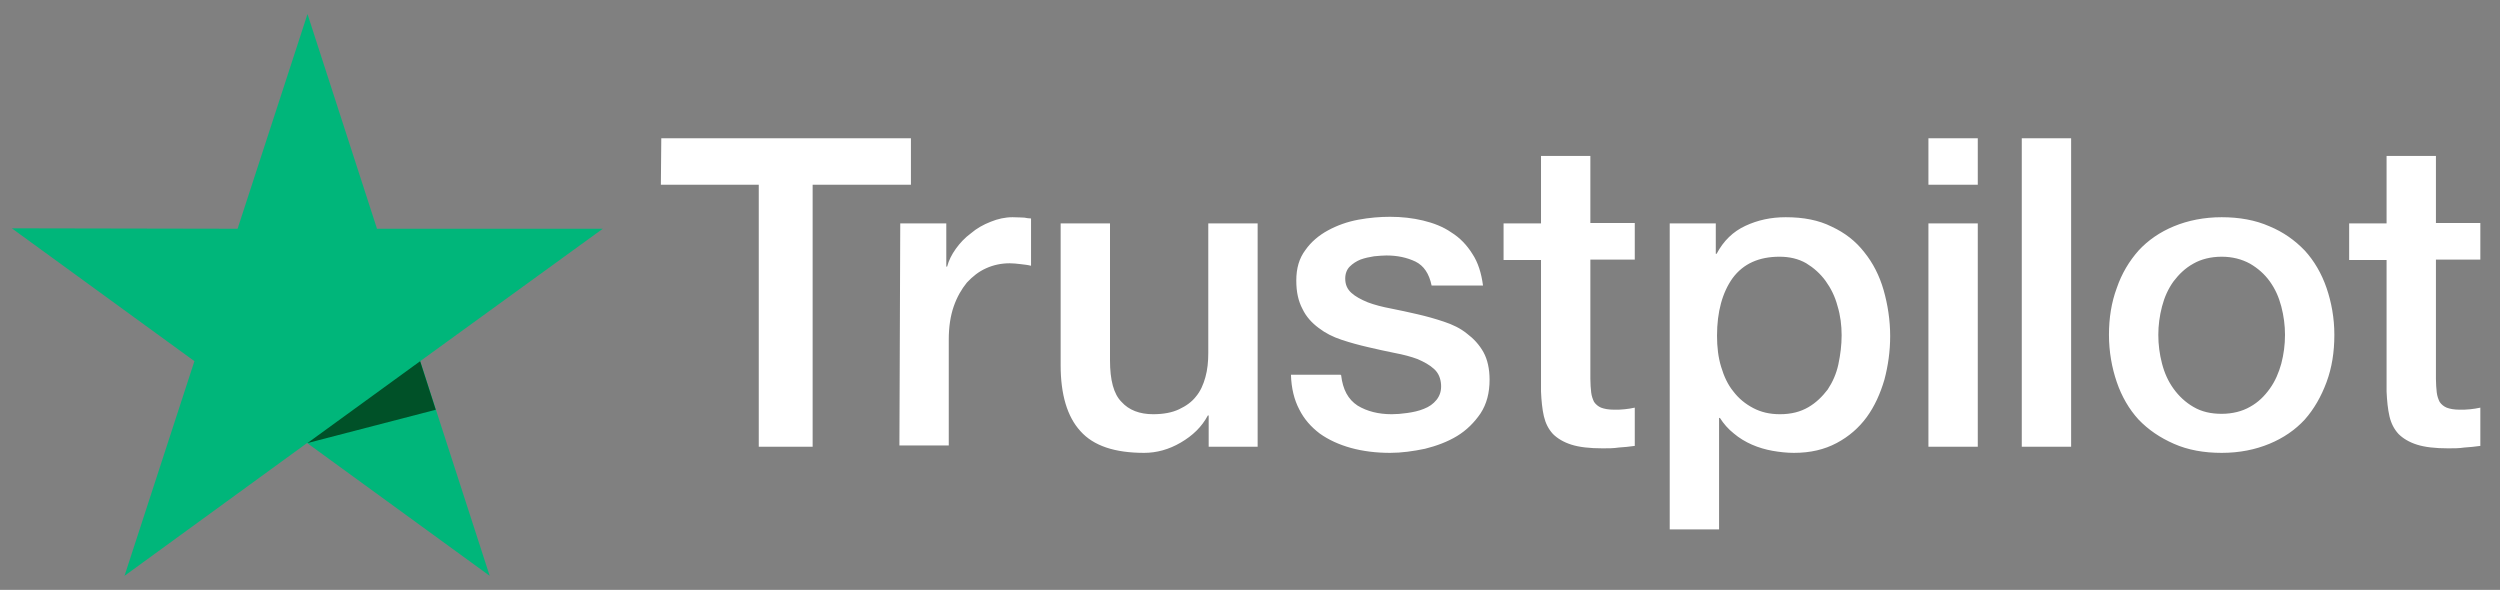
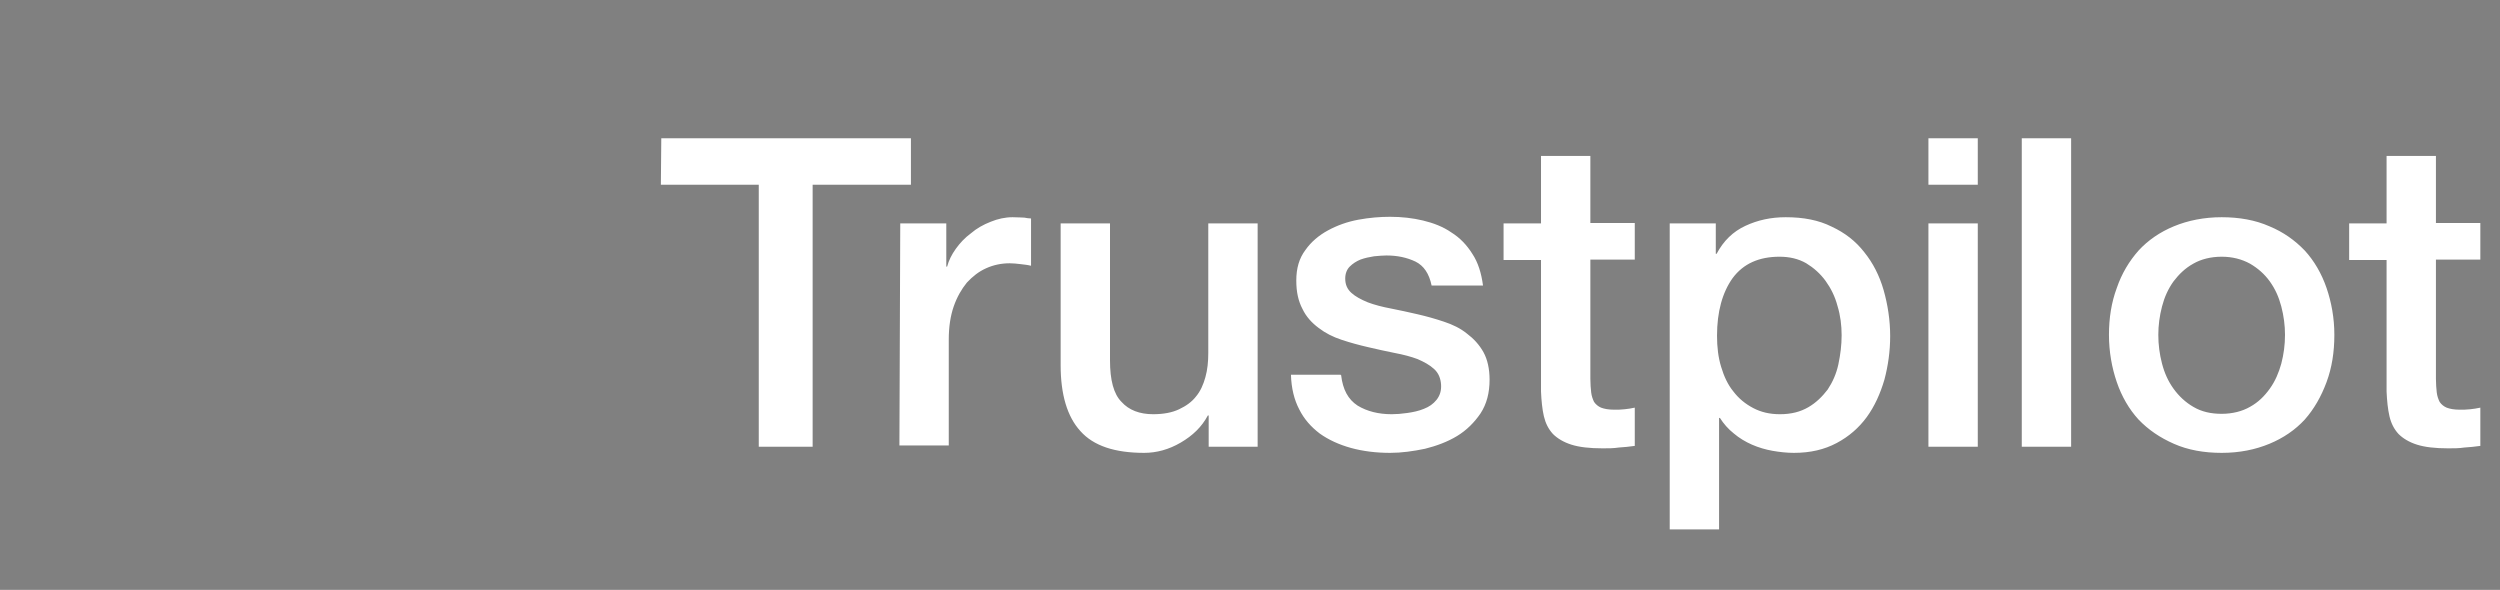
<svg xmlns="http://www.w3.org/2000/svg" width="89" height="21" viewBox="0 0 89 21" fill="none">
  <rect x="0" y="0" width="89" height="21" fill="#808080" stroke="none" />
-   <path d="M21.459 8.143H13.421L10.947 0.5L8.458 8.143L0.42 8.128L6.921 12.857L4.432 20.5L10.932 15.771L17.433 20.5L14.959 12.857L21.459 8.143Z" fill="#00B67A" />
-   <path d="M15.513 14.587L14.957 12.859L10.945 15.773L15.513 14.587Z" fill="#005128" />
  <path d="M23.542 4.922H32.429V6.576H28.93V15.903H27.012V6.576H23.527L23.542 4.922ZM32.049 7.953H33.688V9.49H33.718C33.776 9.27 33.879 9.065 34.025 8.86C34.172 8.655 34.347 8.465 34.567 8.304C34.772 8.128 35.006 7.997 35.27 7.894C35.519 7.792 35.782 7.733 36.046 7.733C36.251 7.733 36.397 7.748 36.47 7.748C36.543 7.762 36.631 7.777 36.705 7.777V9.461C36.587 9.431 36.456 9.417 36.324 9.402C36.192 9.387 36.075 9.373 35.943 9.373C35.65 9.373 35.372 9.431 35.109 9.549C34.845 9.666 34.625 9.841 34.42 10.061C34.23 10.295 34.069 10.573 33.952 10.91C33.835 11.247 33.776 11.642 33.776 12.082V15.859H32.019L32.049 7.953ZM44.757 15.903H43.029V14.79H43C42.781 15.2 42.459 15.508 42.034 15.756C41.609 16.005 41.17 16.122 40.731 16.122C39.691 16.122 38.93 15.874 38.462 15.347C37.993 14.834 37.759 14.043 37.759 13.004V7.953H39.516V12.828C39.516 13.531 39.647 14.029 39.926 14.307C40.189 14.6 40.57 14.746 41.053 14.746C41.419 14.746 41.727 14.688 41.975 14.57C42.224 14.453 42.429 14.307 42.576 14.117C42.737 13.926 42.839 13.692 42.912 13.428C42.986 13.165 43.015 12.872 43.015 12.565V7.953H44.772V15.903H44.757ZM47.744 13.355C47.803 13.868 47.993 14.219 48.33 14.439C48.666 14.644 49.076 14.746 49.545 14.746C49.706 14.746 49.896 14.732 50.101 14.702C50.306 14.673 50.511 14.629 50.687 14.556C50.877 14.483 51.024 14.38 51.141 14.234C51.258 14.087 51.316 13.912 51.302 13.692C51.287 13.472 51.214 13.282 51.053 13.136C50.892 12.989 50.702 12.887 50.467 12.784C50.233 12.696 49.955 12.623 49.647 12.565C49.34 12.506 49.032 12.433 48.71 12.36C48.388 12.286 48.066 12.199 47.759 12.096C47.451 11.994 47.188 11.862 46.939 11.671C46.705 11.496 46.499 11.276 46.368 10.998C46.221 10.72 46.148 10.398 46.148 9.988C46.148 9.549 46.251 9.197 46.47 8.904C46.675 8.611 46.953 8.377 47.276 8.202C47.598 8.026 47.964 7.894 48.359 7.821C48.754 7.748 49.135 7.718 49.486 7.718C49.896 7.718 50.292 7.762 50.658 7.85C51.024 7.938 51.375 8.07 51.668 8.275C51.975 8.465 52.224 8.729 52.415 9.036C52.62 9.344 52.737 9.724 52.795 10.164H50.965C50.877 9.739 50.687 9.461 50.394 9.314C50.087 9.168 49.75 9.095 49.355 9.095C49.237 9.095 49.076 9.109 48.915 9.124C48.74 9.153 48.593 9.182 48.432 9.241C48.286 9.3 48.154 9.387 48.051 9.49C47.949 9.592 47.89 9.739 47.89 9.915C47.89 10.134 47.964 10.295 48.11 10.427C48.257 10.559 48.447 10.661 48.696 10.764C48.93 10.852 49.208 10.925 49.516 10.983C49.823 11.042 50.145 11.115 50.467 11.188C50.789 11.262 51.097 11.349 51.404 11.452C51.712 11.554 51.99 11.686 52.224 11.877C52.459 12.052 52.663 12.272 52.81 12.535C52.956 12.799 53.029 13.136 53.029 13.516C53.029 13.985 52.927 14.38 52.707 14.717C52.488 15.039 52.21 15.317 51.873 15.522C51.536 15.727 51.141 15.874 50.731 15.976C50.306 16.064 49.896 16.122 49.486 16.122C48.989 16.122 48.52 16.064 48.095 15.947C47.671 15.83 47.29 15.654 46.983 15.434C46.675 15.2 46.426 14.922 46.251 14.57C46.075 14.234 45.972 13.824 45.958 13.341H47.729V13.355H47.744ZM53.527 7.953H54.86V5.551H56.617V7.938H58.198V9.241H56.617V13.487C56.617 13.677 56.631 13.824 56.646 13.97C56.661 14.102 56.705 14.219 56.748 14.307C56.807 14.395 56.895 14.468 56.997 14.512C57.114 14.556 57.261 14.585 57.466 14.585C57.583 14.585 57.715 14.585 57.832 14.57C57.949 14.556 58.081 14.541 58.198 14.512V15.874C58.008 15.903 57.817 15.918 57.627 15.932C57.437 15.961 57.261 15.961 57.056 15.961C56.587 15.961 56.221 15.918 55.943 15.83C55.665 15.742 55.445 15.61 55.284 15.449C55.123 15.273 55.021 15.068 54.962 14.819C54.904 14.57 54.874 14.263 54.86 13.941V9.256H53.527V7.923V7.953ZM59.428 7.953H61.082V9.036H61.111C61.36 8.568 61.697 8.245 62.136 8.04C62.576 7.835 63.044 7.733 63.571 7.733C64.201 7.733 64.743 7.835 65.211 8.07C65.68 8.289 66.06 8.582 66.368 8.978C66.675 9.358 66.909 9.812 67.056 10.325C67.202 10.837 67.29 11.393 67.29 11.964C67.29 12.506 67.217 13.018 67.085 13.516C66.939 14.014 66.734 14.468 66.456 14.849C66.177 15.229 65.826 15.537 65.387 15.771C64.948 16.005 64.45 16.122 63.864 16.122C63.615 16.122 63.352 16.093 63.103 16.049C62.854 16.005 62.605 15.932 62.371 15.83C62.136 15.727 61.917 15.595 61.727 15.434C61.522 15.273 61.36 15.083 61.229 14.878H61.199V18.846H59.442V7.953H59.428ZM65.562 11.935C65.562 11.584 65.519 11.232 65.416 10.896C65.328 10.559 65.182 10.266 64.992 10.002C64.801 9.739 64.567 9.534 64.303 9.373C64.025 9.212 63.703 9.139 63.352 9.139C62.62 9.139 62.063 9.387 61.682 9.9C61.316 10.412 61.126 11.101 61.126 11.95C61.126 12.36 61.17 12.726 61.273 13.062C61.375 13.399 61.507 13.692 61.712 13.941C61.902 14.19 62.136 14.38 62.415 14.527C62.693 14.673 63 14.746 63.366 14.746C63.776 14.746 64.098 14.658 64.376 14.497C64.655 14.336 64.874 14.117 65.065 13.868C65.24 13.604 65.372 13.311 65.445 12.975C65.519 12.623 65.562 12.286 65.562 11.935ZM68.652 4.922H70.409V6.576H68.652V4.922ZM68.652 7.953H70.409V15.903H68.652V7.953ZM71.975 4.922H73.732V15.903H71.975V4.922ZM79.091 16.122C78.462 16.122 77.89 16.02 77.393 15.8C76.895 15.581 76.485 15.303 76.133 14.937C75.797 14.57 75.533 14.117 75.358 13.604C75.182 13.092 75.079 12.521 75.079 11.92C75.079 11.32 75.167 10.764 75.358 10.251C75.533 9.739 75.797 9.3 76.133 8.919C76.47 8.553 76.895 8.26 77.393 8.055C77.89 7.85 78.462 7.733 79.091 7.733C79.721 7.733 80.292 7.835 80.789 8.055C81.287 8.26 81.697 8.553 82.049 8.919C82.385 9.285 82.649 9.739 82.825 10.251C83 10.764 83.103 11.32 83.103 11.92C83.103 12.535 83.015 13.092 82.825 13.604C82.634 14.117 82.385 14.556 82.049 14.937C81.712 15.303 81.287 15.595 80.789 15.8C80.292 16.005 79.735 16.122 79.091 16.122ZM79.091 14.732C79.472 14.732 79.823 14.644 80.101 14.483C80.394 14.322 80.614 14.102 80.804 13.838C80.994 13.575 81.126 13.267 81.214 12.945C81.302 12.608 81.346 12.272 81.346 11.92C81.346 11.584 81.302 11.247 81.214 10.91C81.126 10.573 80.994 10.281 80.804 10.017C80.614 9.754 80.379 9.549 80.101 9.387C79.808 9.226 79.472 9.139 79.091 9.139C78.71 9.139 78.359 9.226 78.081 9.387C77.788 9.549 77.568 9.768 77.378 10.017C77.188 10.281 77.056 10.573 76.968 10.91C76.88 11.247 76.836 11.584 76.836 11.92C76.836 12.272 76.88 12.608 76.968 12.945C77.056 13.282 77.188 13.575 77.378 13.838C77.568 14.102 77.803 14.322 78.081 14.483C78.374 14.658 78.71 14.732 79.091 14.732ZM83.63 7.953H84.962V5.551H86.719V7.938H88.3V9.241H86.719V13.487C86.719 13.677 86.734 13.824 86.748 13.97C86.763 14.102 86.807 14.219 86.851 14.307C86.909 14.395 86.997 14.468 87.1 14.512C87.217 14.556 87.363 14.585 87.568 14.585C87.686 14.585 87.817 14.585 87.934 14.57C88.052 14.556 88.183 14.541 88.3 14.512V15.874C88.11 15.903 87.92 15.918 87.729 15.932C87.539 15.961 87.363 15.961 87.158 15.961C86.69 15.961 86.324 15.918 86.046 15.83C85.767 15.742 85.548 15.61 85.387 15.449C85.226 15.273 85.123 15.068 85.065 14.819C85.006 14.57 84.977 14.263 84.962 13.941V9.256H83.63V7.923V7.953Z" fill="white" />
</svg>